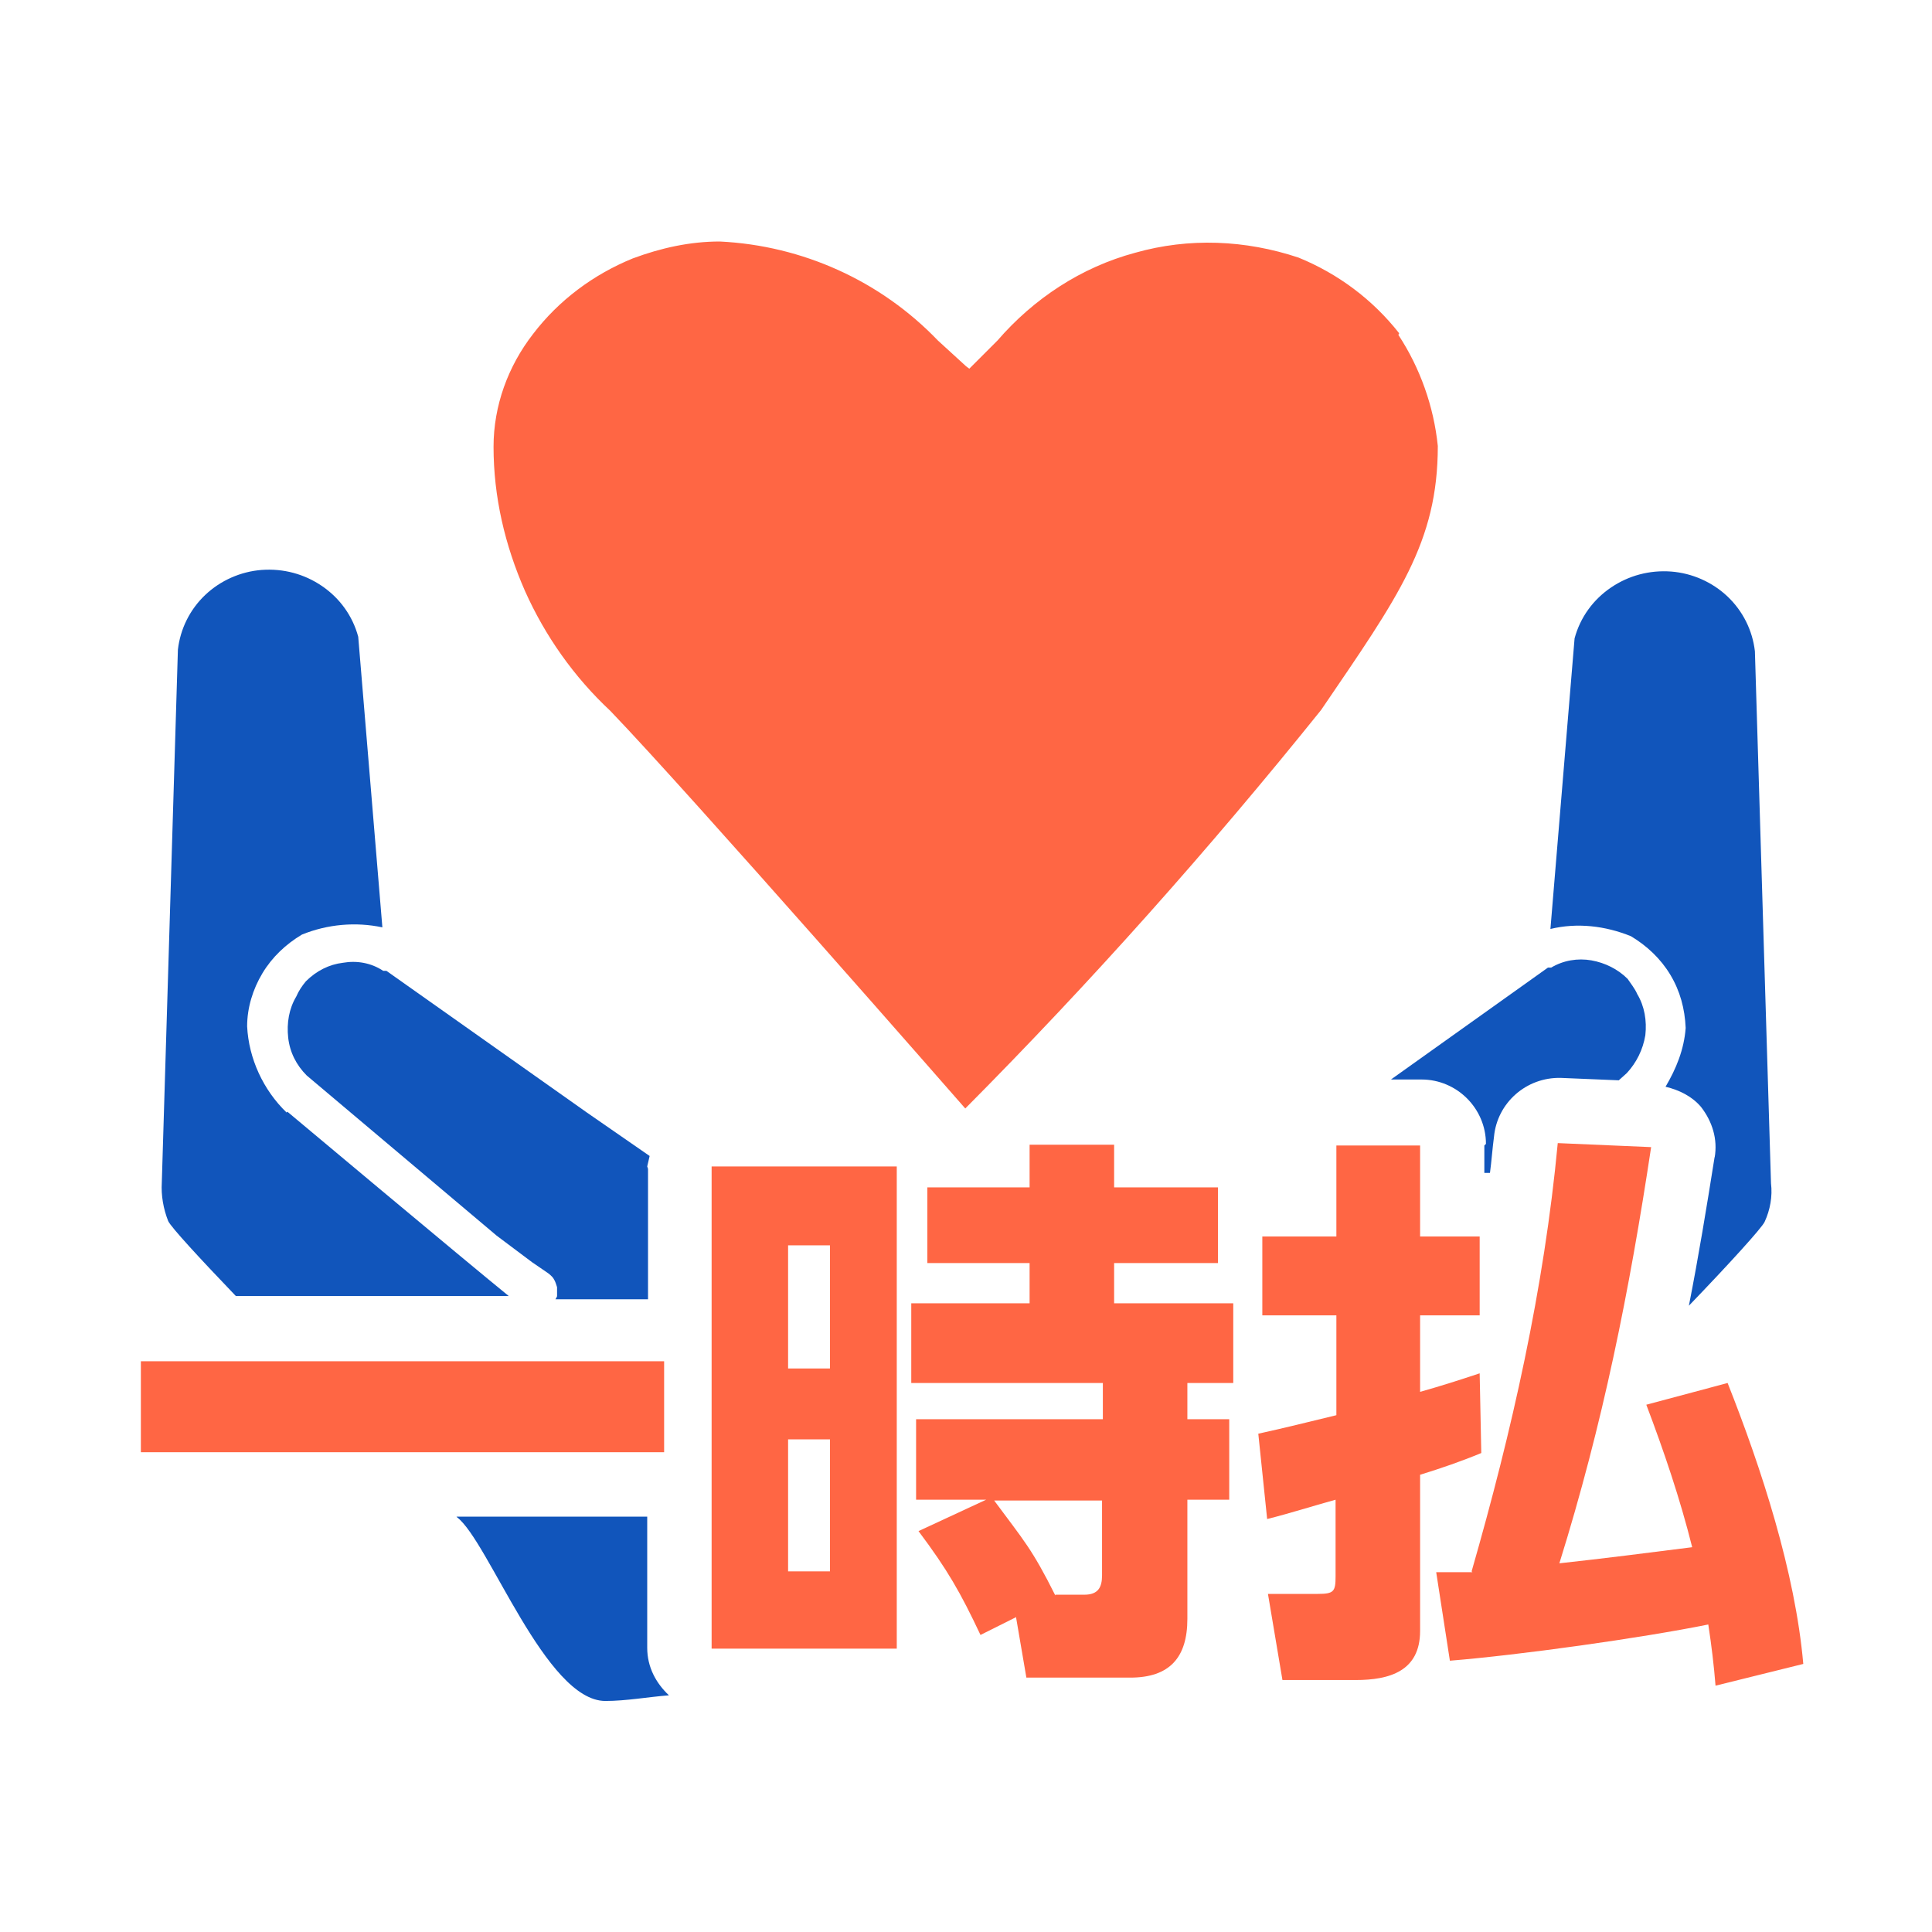
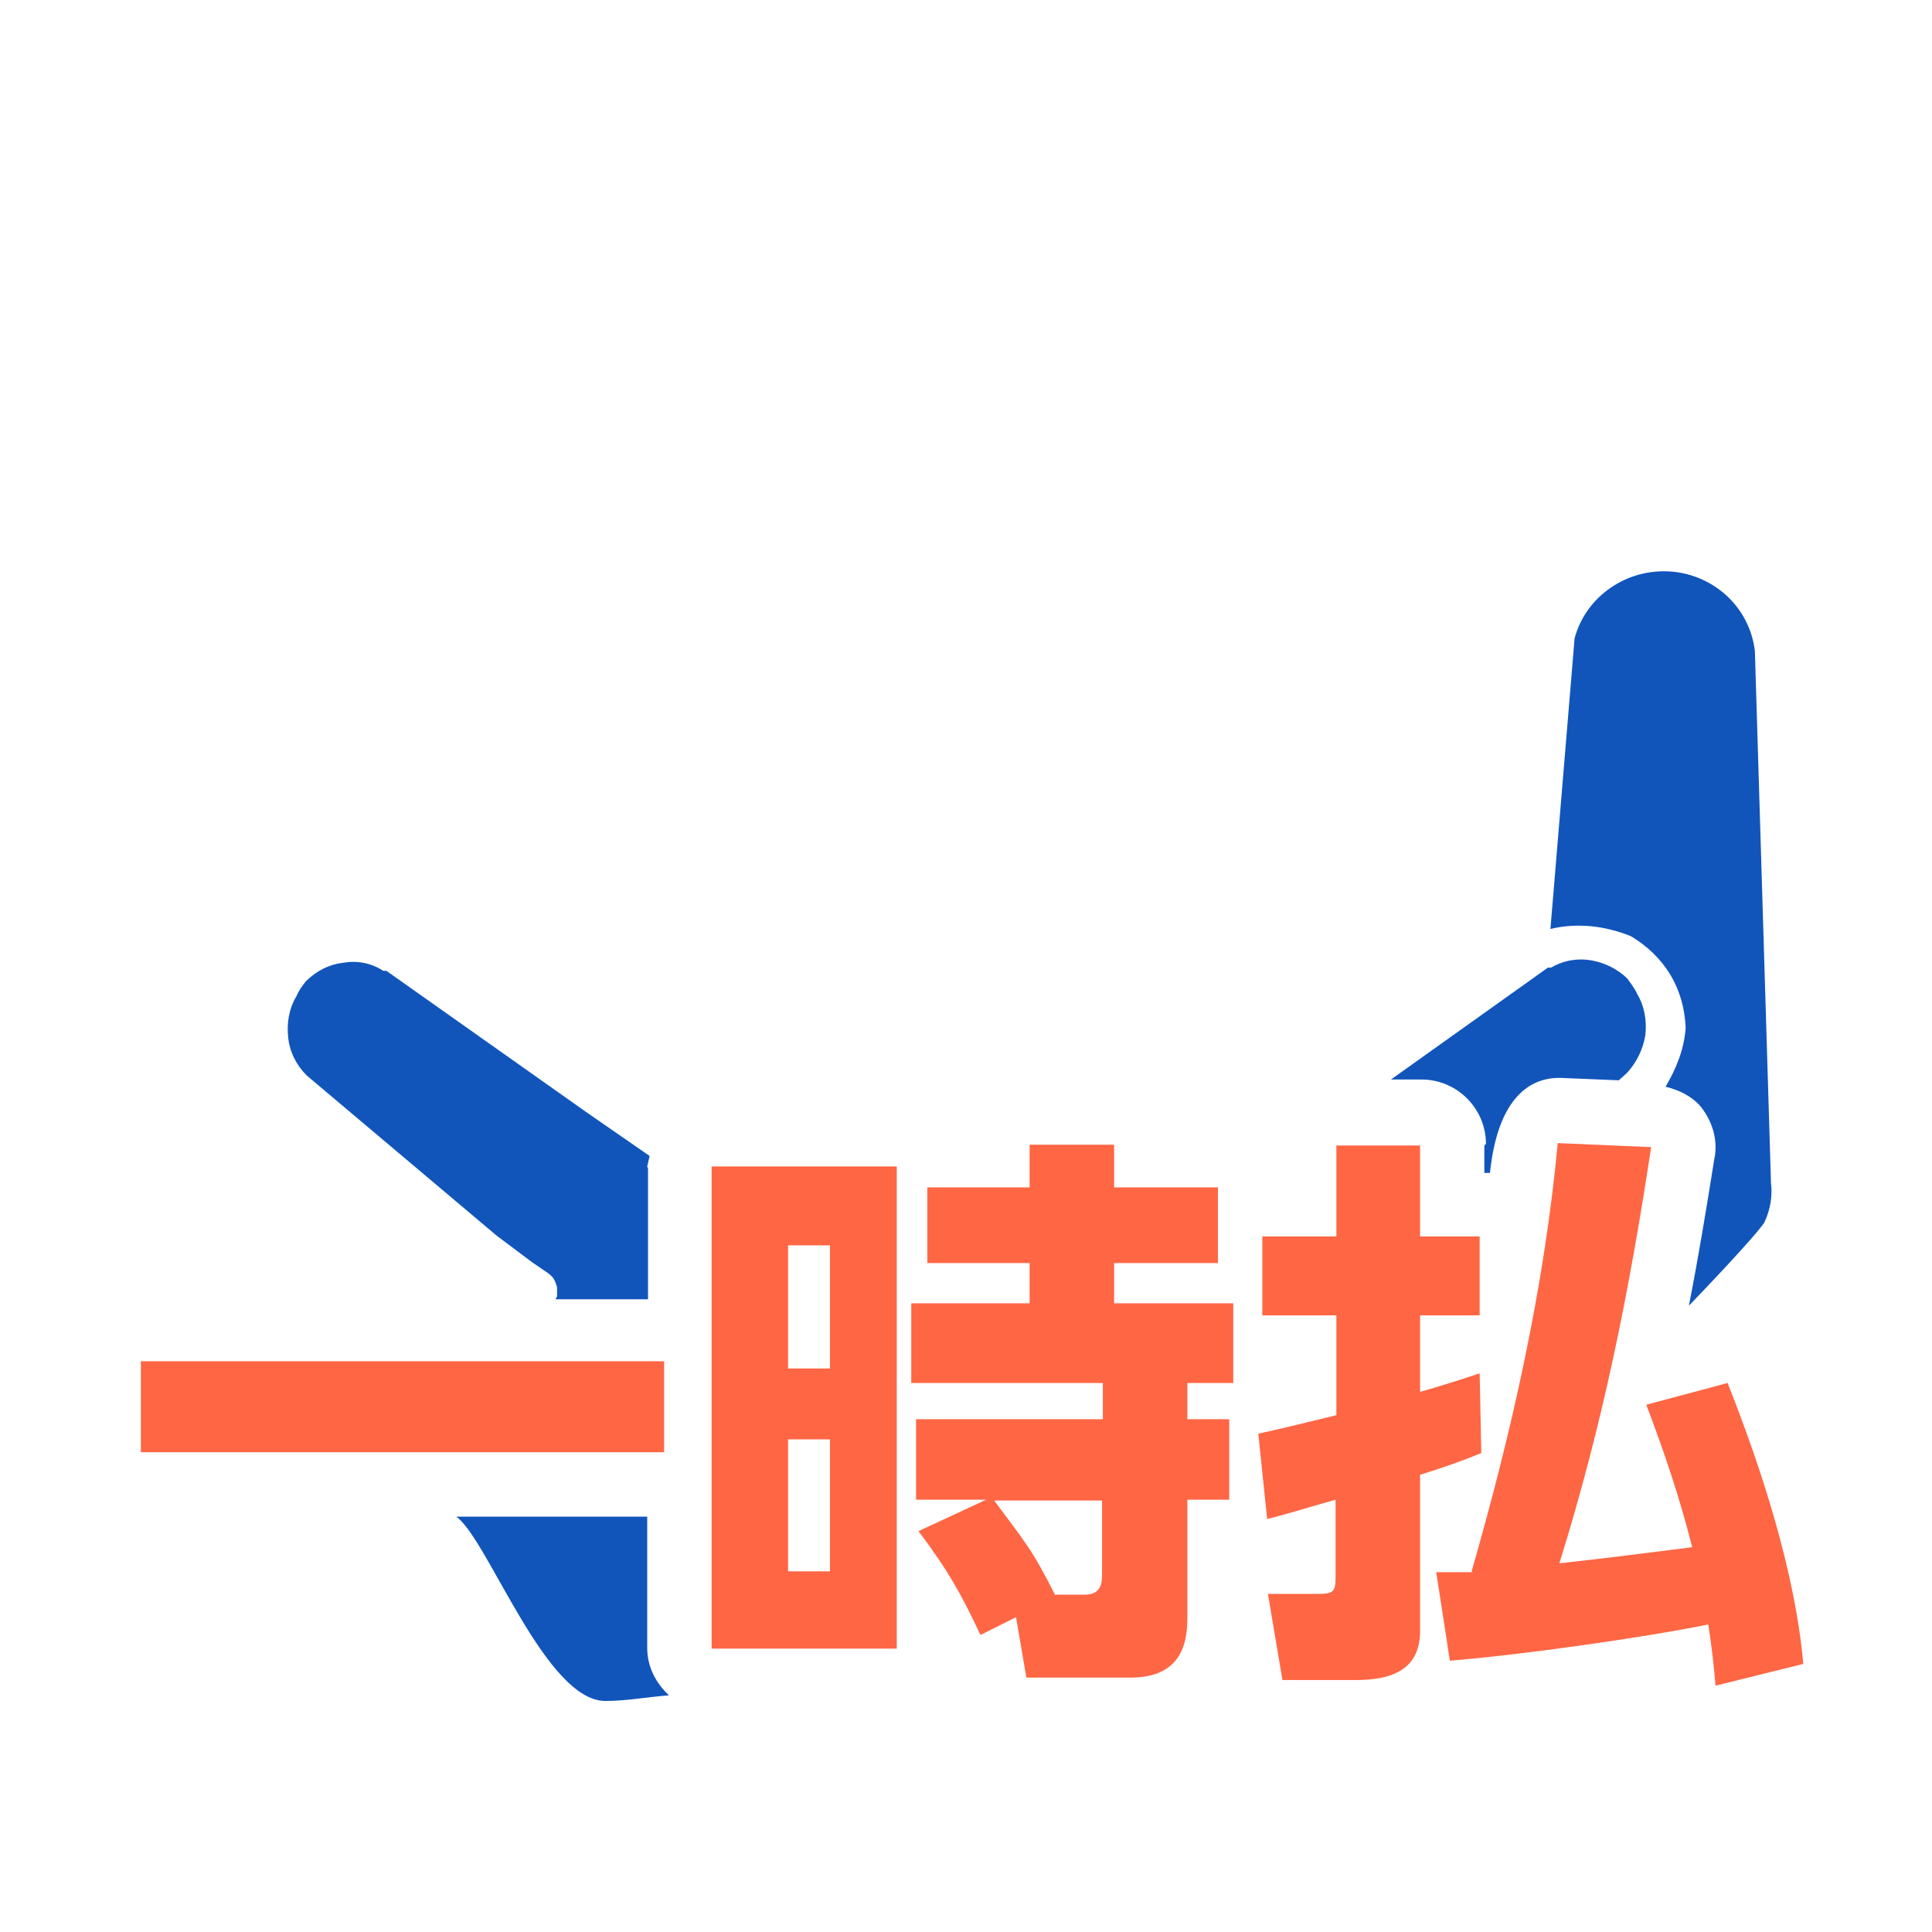
<svg xmlns="http://www.w3.org/2000/svg" width="24" height="24" viewBox="0 0 24 24" fill="none">
-   <path d="M17.381 4.14C17.051 3.72 16.621 3.4 16.131 3.2C15.471 2.98 14.771 2.95 14.101 3.14C13.431 3.32 12.841 3.71 12.391 4.23L12.041 4.58L12.001 4.55L11.651 4.23C10.941 3.49 9.971 3.05 8.941 3C8.571 3 8.211 3.08 7.861 3.21C7.371 3.41 6.941 3.73 6.621 4.15C6.311 4.55 6.131 5.04 6.131 5.55C6.131 6.17 6.271 6.77 6.521 7.34C6.771 7.9 7.131 8.41 7.581 8.83C8.581 9.87 11.991 13.77 11.991 13.77C13.551 12.2 15.021 10.55 16.411 8.82C17.371 7.41 17.861 6.74 17.861 5.54C17.811 5.05 17.641 4.57 17.371 4.16L17.381 4.14Z" fill="#FF6644" />
-   <path d="M18.439 14.23V14.57C18.439 14.57 18.479 14.57 18.509 14.57C18.529 14.42 18.539 14.27 18.559 14.12C18.599 13.7 18.959 13.38 19.389 13.39L20.109 13.42L20.209 13.33C20.329 13.2 20.409 13.04 20.439 12.86C20.459 12.68 20.429 12.5 20.339 12.35C20.309 12.28 20.259 12.22 20.219 12.16C20.099 12.04 19.939 11.96 19.769 11.93C19.599 11.9 19.419 11.93 19.269 12.02H19.229L17.279 13.41H17.659C18.099 13.41 18.459 13.77 18.459 14.21L18.439 14.23Z" fill="#1155BB" />
+   <path d="M18.439 14.23V14.57C18.439 14.57 18.479 14.57 18.509 14.57C18.599 13.7 18.959 13.38 19.389 13.39L20.109 13.42L20.209 13.33C20.329 13.2 20.409 13.04 20.439 12.86C20.459 12.68 20.429 12.5 20.339 12.35C20.309 12.28 20.259 12.22 20.219 12.16C20.099 12.04 19.939 11.96 19.769 11.93C19.599 11.9 19.419 11.93 19.269 12.02H19.229L17.279 13.41H17.659C18.099 13.41 18.459 13.77 18.459 14.21L18.439 14.23Z" fill="#1155BB" />
  <path d="M21.3 14.37C21.2 15 21.1 15.61 20.98 16.22C21.49 15.69 21.88 15.26 21.92 15.18C21.99 15.03 22.02 14.86 22 14.7L21.8 8.09C21.77 7.83 21.65 7.59 21.46 7.41C21.27 7.23 21.02 7.12 20.76 7.1C20.49 7.08 20.23 7.15 20.01 7.3C19.79 7.45 19.63 7.67 19.56 7.93L19.26 11.54C19.59 11.46 19.94 11.5 20.26 11.63C20.46 11.75 20.63 11.91 20.75 12.11C20.87 12.31 20.93 12.53 20.94 12.77C20.92 13.04 20.82 13.28 20.69 13.5C20.86 13.54 21.02 13.62 21.13 13.75C21.27 13.93 21.34 14.15 21.3 14.38V14.37Z" fill="#1155BB" />
  <path d="M18.281 19.52C18.781 17.78 19.181 16.01 19.351 14.2L20.511 14.25C20.241 16.04 19.911 17.69 19.371 19.42C19.921 19.36 20.471 19.29 21.021 19.22C20.871 18.62 20.671 18.03 20.451 17.45L21.461 17.18C21.881 18.24 22.301 19.53 22.401 20.67L21.311 20.94C21.291 20.69 21.261 20.44 21.221 20.18C20.381 20.35 18.871 20.56 18.011 20.63L17.841 19.53C17.991 19.53 18.141 19.53 18.291 19.53L18.281 19.52ZM17.641 17.29C17.891 17.22 18.141 17.14 18.381 17.06L18.401 18.05C18.161 18.15 17.901 18.24 17.641 18.32V20.26C17.641 20.76 17.261 20.87 16.841 20.87H15.931L15.751 19.8H16.371C16.571 19.8 16.591 19.77 16.591 19.58V18.63C16.301 18.71 16.021 18.8 15.741 18.87L15.631 17.81C15.951 17.74 16.271 17.66 16.601 17.58V16.34H15.681V15.36H16.601V14.23H17.641V15.36H18.381V16.34H17.641V17.28V17.29Z" fill="#FF6644" />
  <path d="M12.62 20.09L12.18 20.31C11.93 19.78 11.77 19.5 11.41 19.02L12.25 18.63H11.38V17.63H13.7V17.18H11.32V16.19H12.79V15.69H11.52V14.75H12.79V14.22H13.84V14.75H15.13V15.69H13.84V16.19H15.32V17.18H14.75V17.63H15.27V18.63H14.75V20.11C14.75 20.59 14.53 20.84 14.04 20.84H12.75L12.62 20.08V20.09ZM8.84 14.49H11.14V20.48H8.84V14.49ZM10.31 15.47H9.79V17H10.31V15.47ZM10.31 17.88H9.79V19.52H10.31V17.88ZM13.11 19.81H13.47C13.64 19.81 13.69 19.72 13.69 19.57V18.64H12.35C12.72 19.14 12.82 19.24 13.11 19.82V19.81Z" fill="#FF6644" />
  <path d="M1.75 16.91H8.25V18.04H1.75V16.91Z" fill="#FF6644" />
  <path d="M8.04 14.49C8.04 14.49 8.06 14.4 8.07 14.36L7.81 14.18L7.29 13.82L4.8 12.06H4.76C4.61 11.96 4.43 11.93 4.26 11.96C4.09 11.98 3.93 12.06 3.8 12.19C3.75 12.25 3.71 12.31 3.68 12.38C3.59 12.53 3.56 12.71 3.58 12.89C3.6 13.07 3.68 13.23 3.81 13.36L6.17 15.35L6.61 15.68L6.8 15.81C6.8 15.81 6.86 15.85 6.88 15.89C6.9 15.92 6.91 15.96 6.92 15.99C6.92 16.03 6.92 16.06 6.92 16.1C6.92 16.11 6.91 16.12 6.9 16.14H8.05V14.52L8.04 14.49Z" fill="#1155BB" />
  <path d="M8.04 20.48V18.84H5.67C5.67 18.84 5.67 18.84 5.68 18.85C6.07 19.15 6.78 21.13 7.52 21.13C7.78 21.13 8.05 21.08 8.31 21.06C8.15 20.91 8.04 20.71 8.04 20.47V20.48Z" fill="#1155BB" />
-   <path d="M3.56 13.82C3.27 13.54 3.09 13.15 3.07 12.75C3.07 12.52 3.14 12.29 3.26 12.09C3.38 11.89 3.55 11.73 3.75 11.61C4.07 11.48 4.42 11.45 4.75 11.52L4.45 7.91C4.38 7.65 4.22 7.43 4 7.28C3.78 7.13 3.52 7.06 3.25 7.08C2.99 7.1 2.74 7.21 2.55 7.39C2.36 7.57 2.24 7.81 2.21 8.07L2.01 14.69C2 14.85 2.03 15.02 2.09 15.17C2.13 15.25 2.47 15.62 2.93 16.1H6.32C5.79 15.67 3.57 13.81 3.57 13.81L3.56 13.82Z" fill="#1155BB" />
</svg>